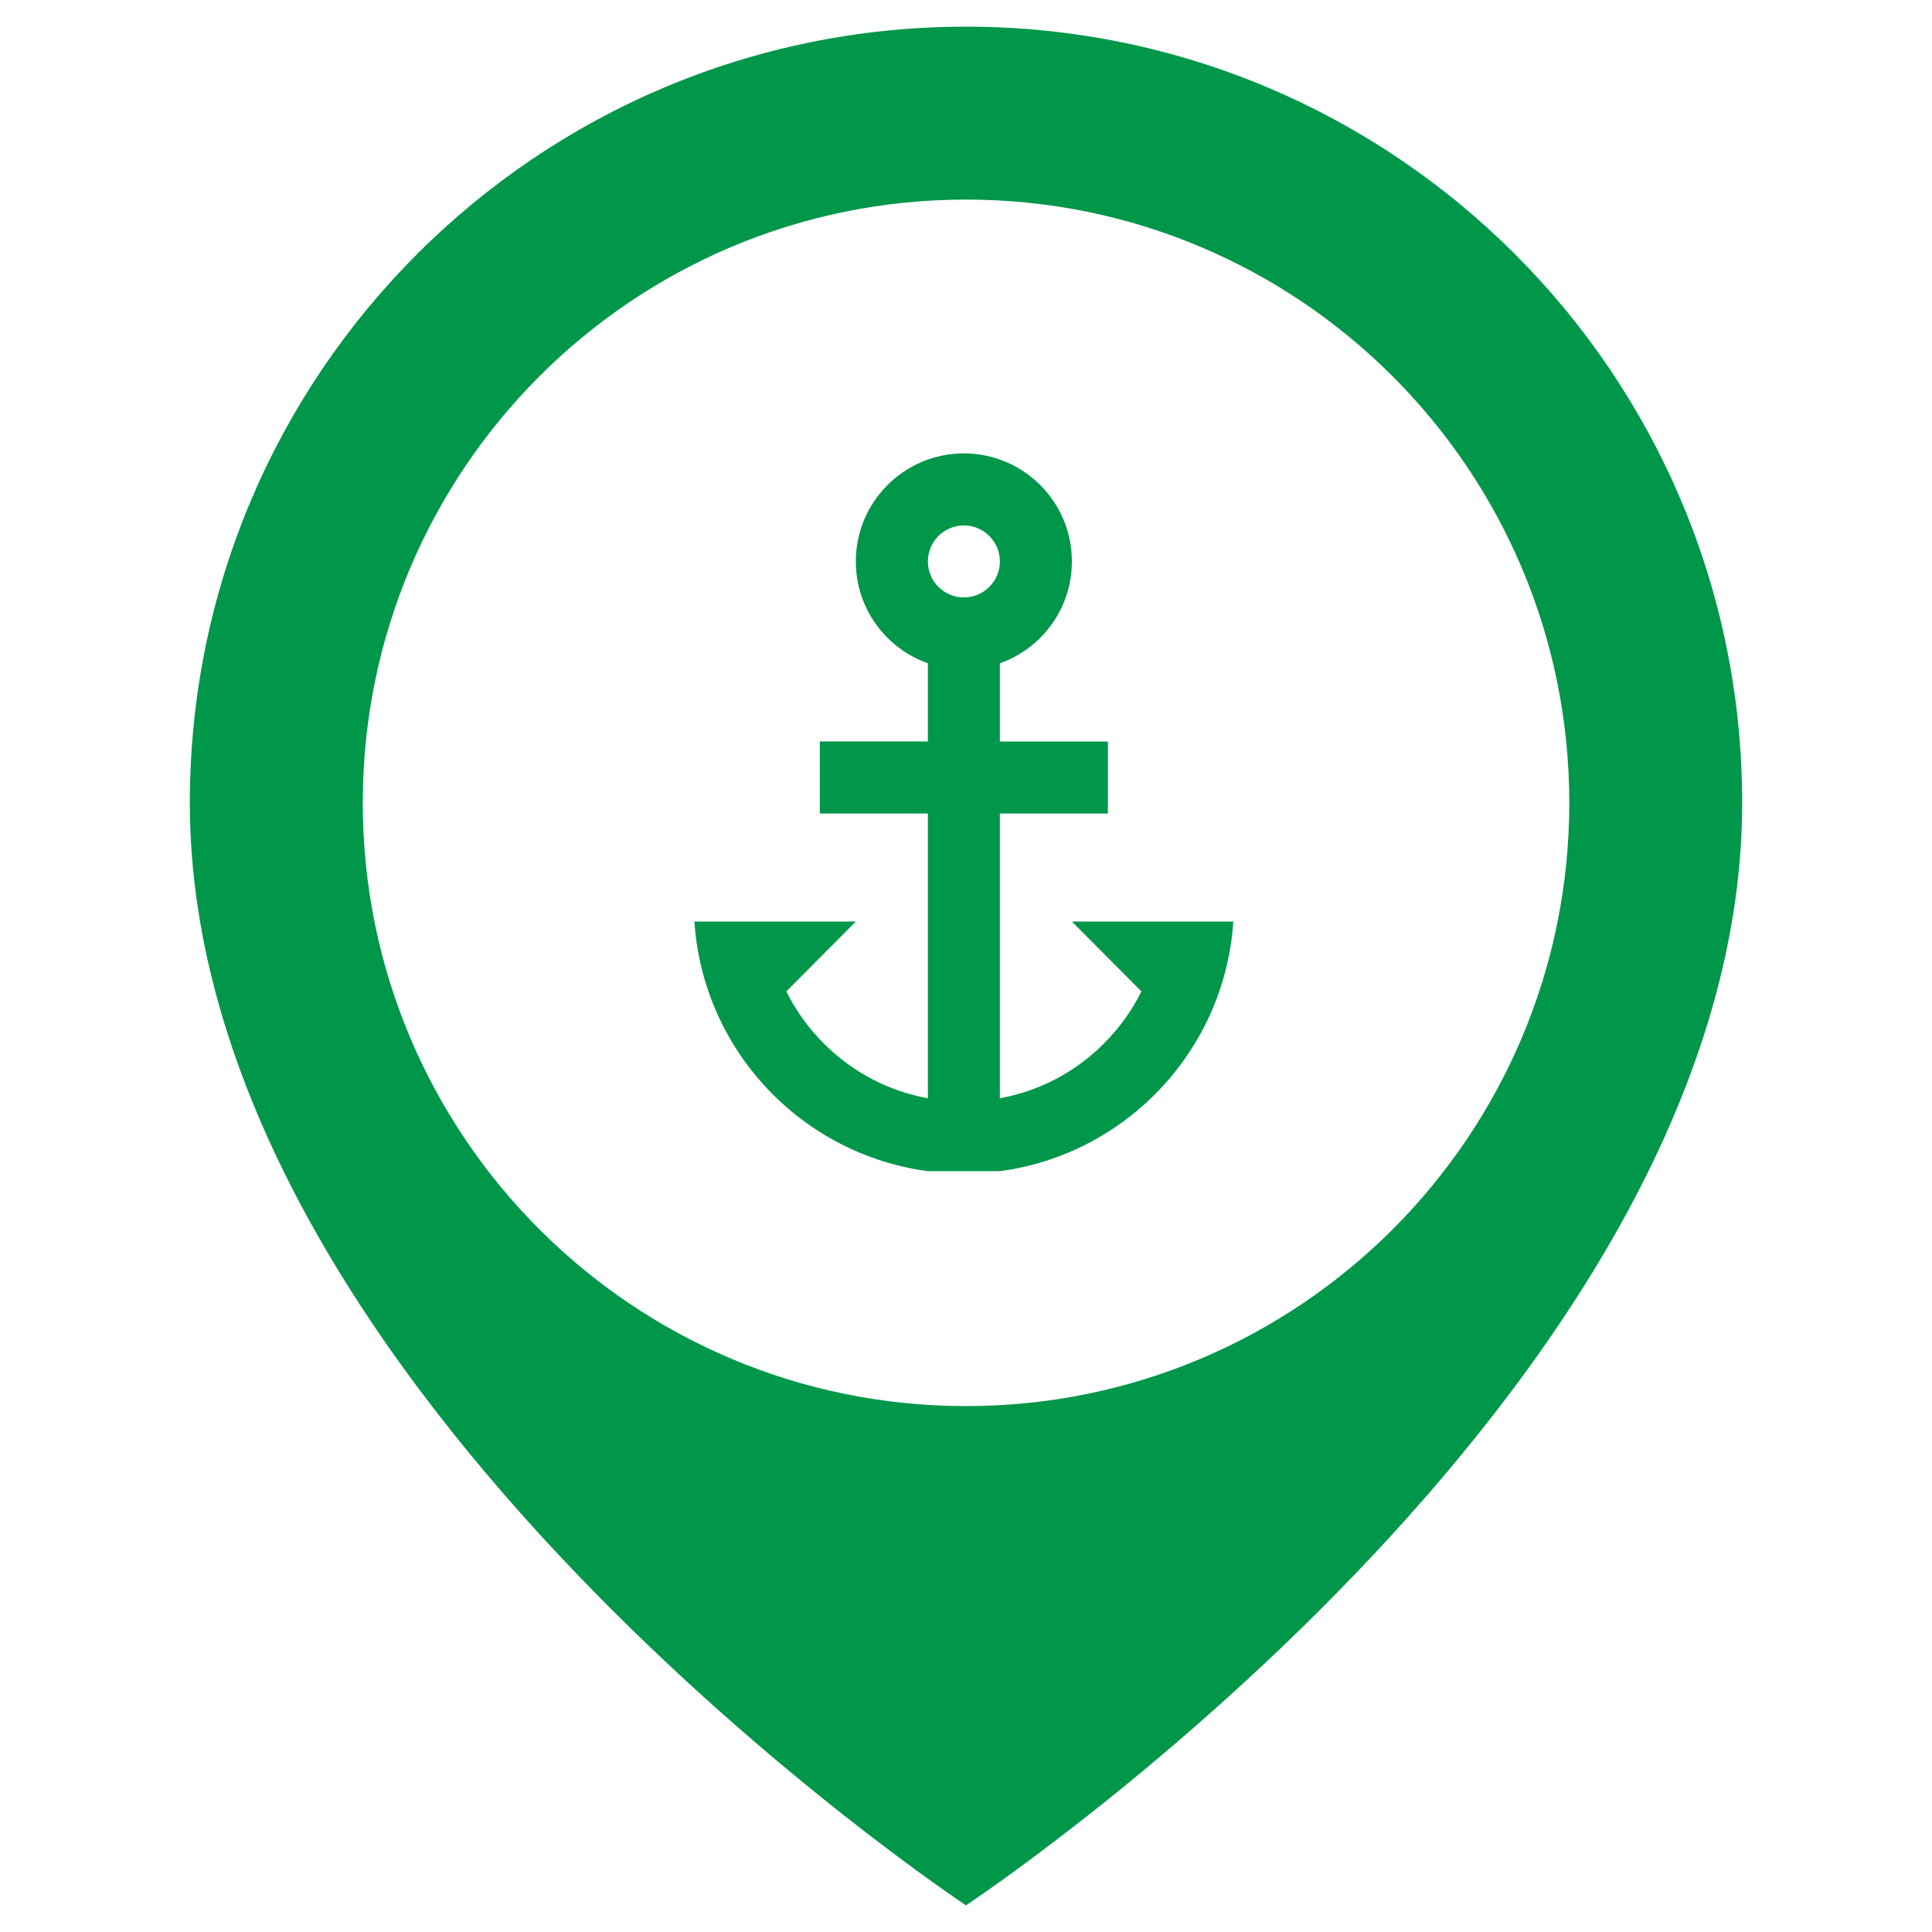
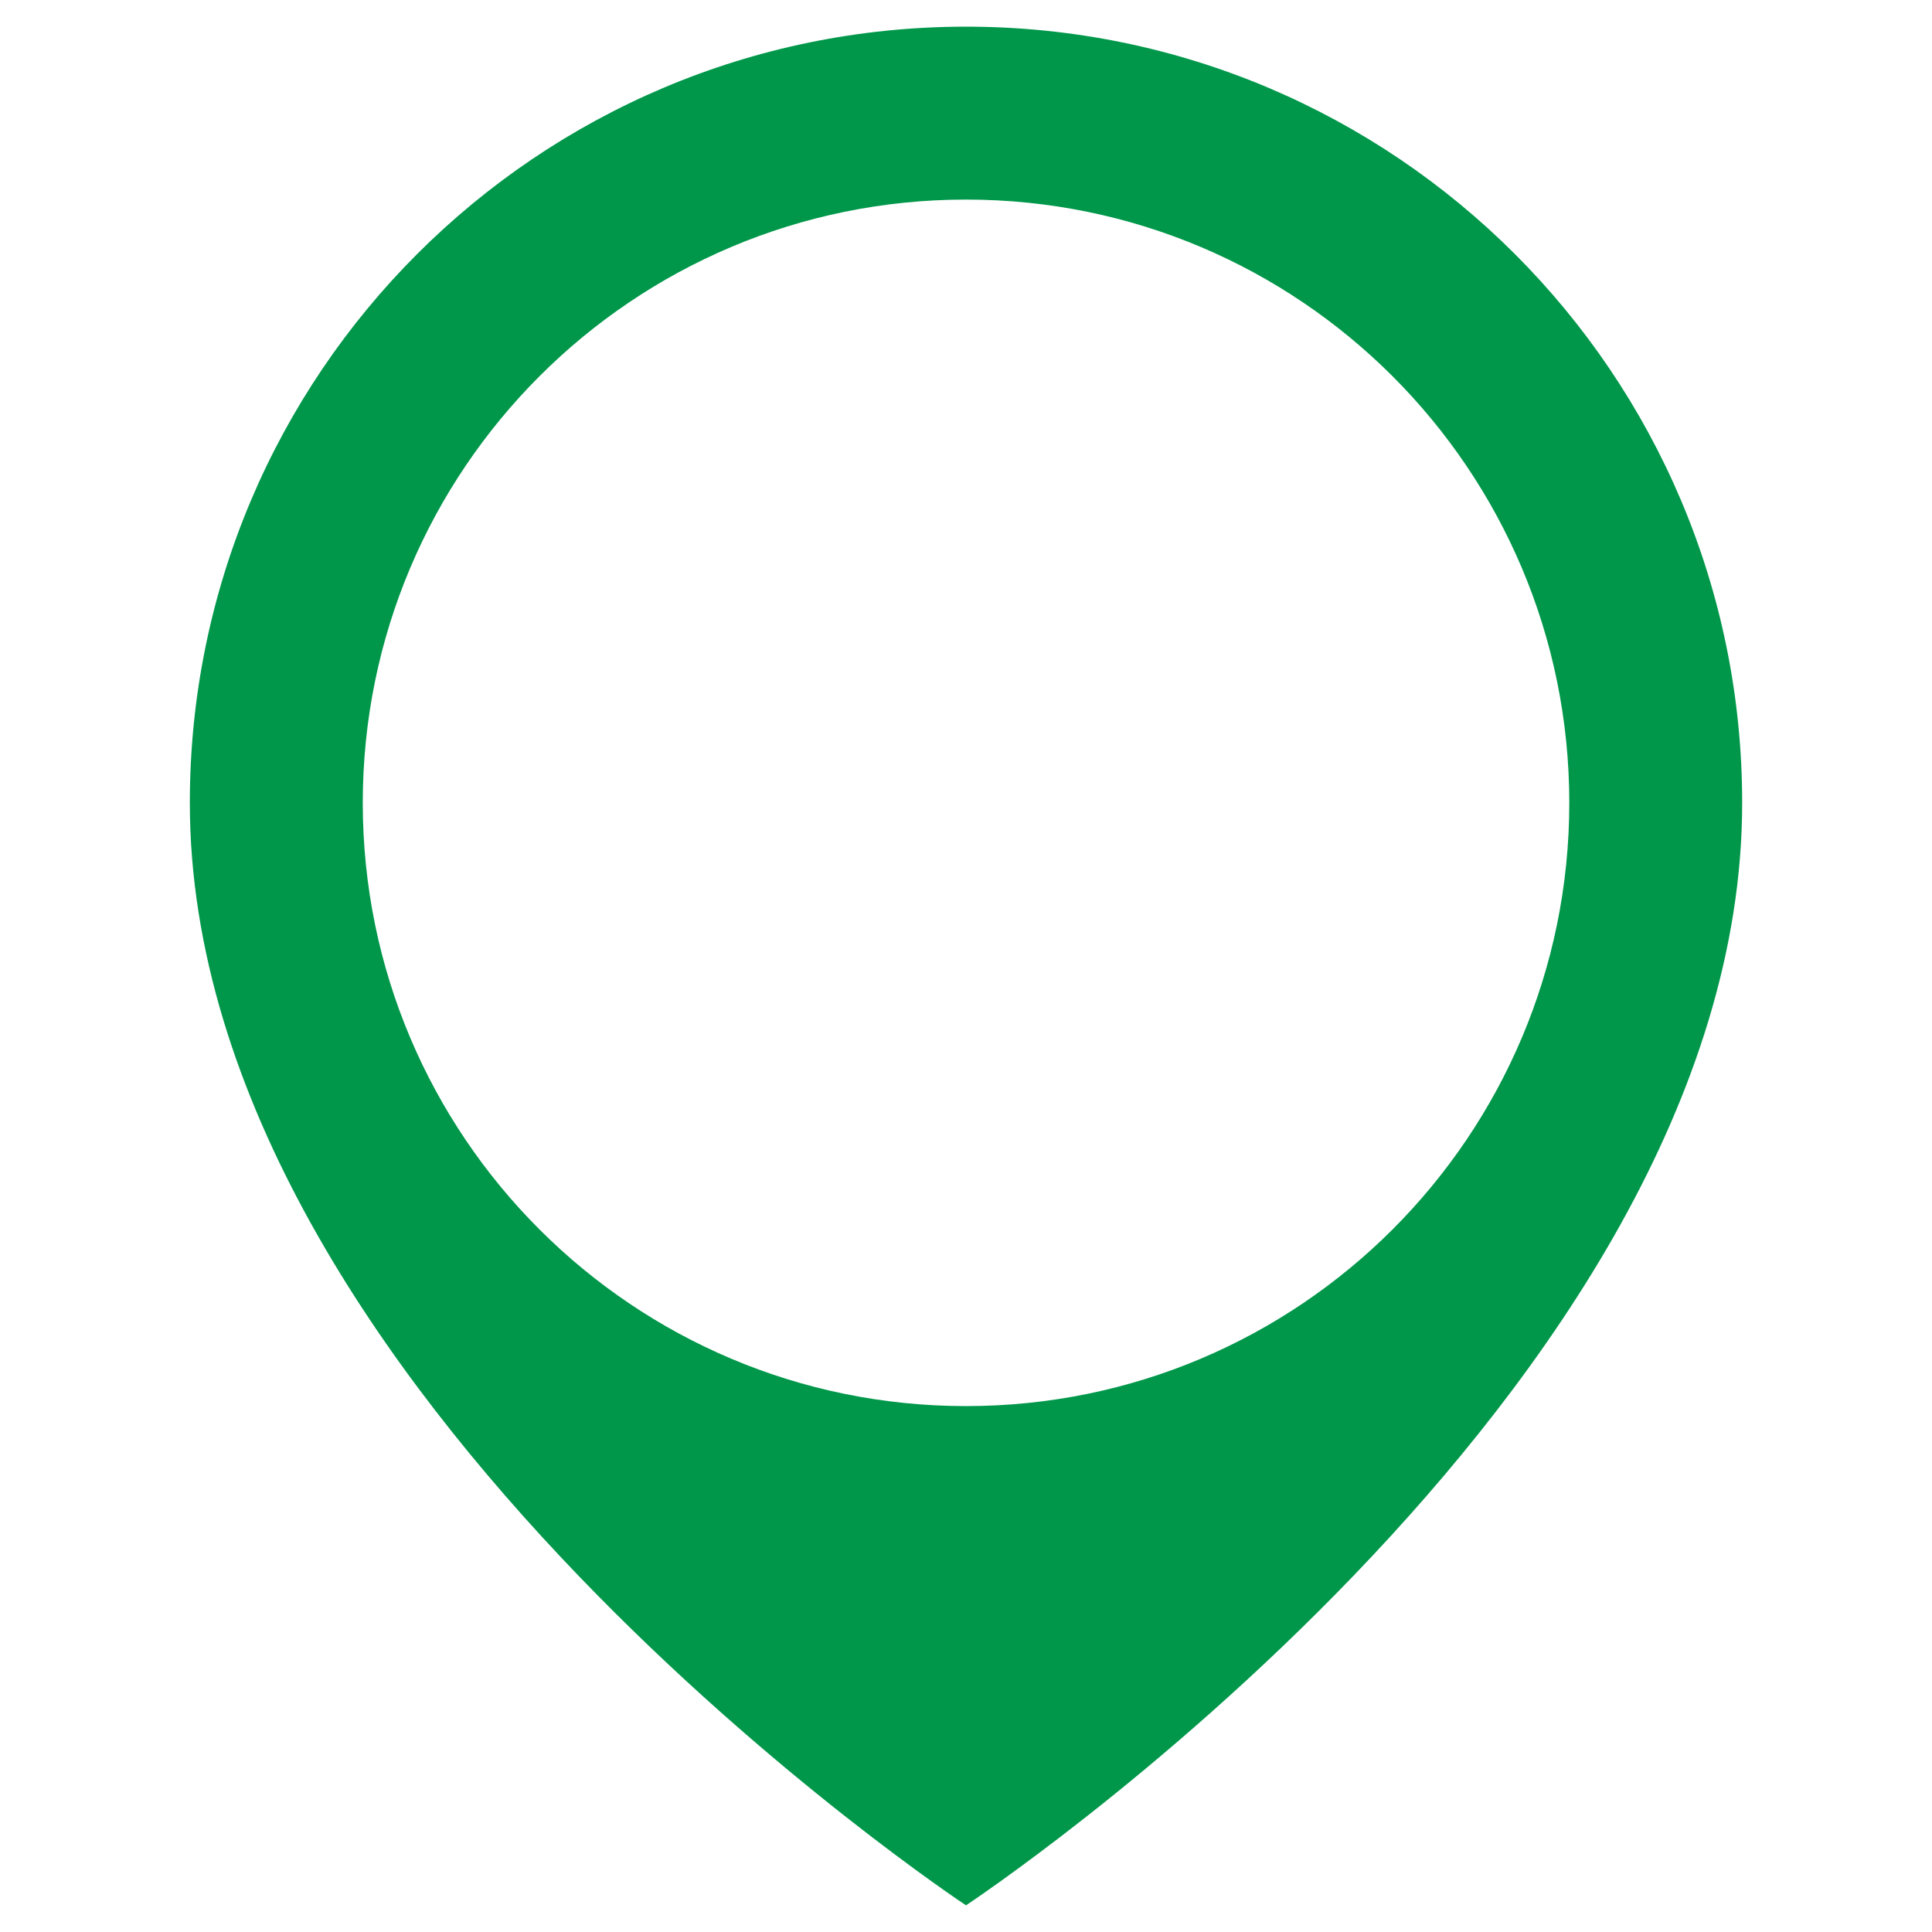
<svg xmlns="http://www.w3.org/2000/svg" version="1.1" id="Layer_1" x="0px" y="0px" width="612.179px" height="612.179px" viewBox="-1039.039 -179.099 612.179 612.179" enable-background="new -1039.039 -179.099 612.179 612.179" xml:space="preserve">
  <g>
    <g>
      <path fill="#00974A" d="M-732.949-170.65c-135.837,0-245.94,110.113-245.94,245.94c0,186.782,245.94,349.34,245.94,349.34    s245.94-162.558,245.94-349.34C-487.009-60.537-597.113-170.65-732.949-170.65z M-732.949,266.44    c-105.569,0-191.141-85.571-191.141-191.15c0-105.569,85.573-191.15,191.141-191.15c105.568,0,191.16,85.581,191.16,191.15    C-541.789,180.87-627.38,266.44-732.949,266.44z" />
-       <path fill="#00974A" d="M-677.365,135.052c-3.003,6.045-6.985,11.607-11.888,16.509c-9.118,9.128-20.55,15.076-32.962,17.343    V78.663h34.23V55.855h-34.23V31.071c13.284-4.689,22.817-17.363,22.817-32.264c0-18.913-15.328-34.24-34.23-34.24    s-34.231,15.329-34.231,34.24c0,14.901,9.534,27.575,22.828,32.264v24.783h-34.231v22.808h34.231v90.241    c-12.422-2.267-23.854-8.215-32.961-17.343c-4.903-4.902-8.895-10.464-11.889-16.509l22.021-22.148h-51.146    c2.683,40.79,33.958,73.771,73.974,79.1h22.816c40.005-5.328,71.281-38.309,73.964-79.1h-51.146L-677.365,135.052z     M-733.627,10.201c-6.287,0-11.403-5.114-11.403-11.394c0-6.298,5.116-11.413,11.403-11.413c6.289,0,11.414,5.116,11.414,11.413    C-722.215,5.085-727.339,10.201-733.627,10.201z" />
    </g>
  </g>
</svg>